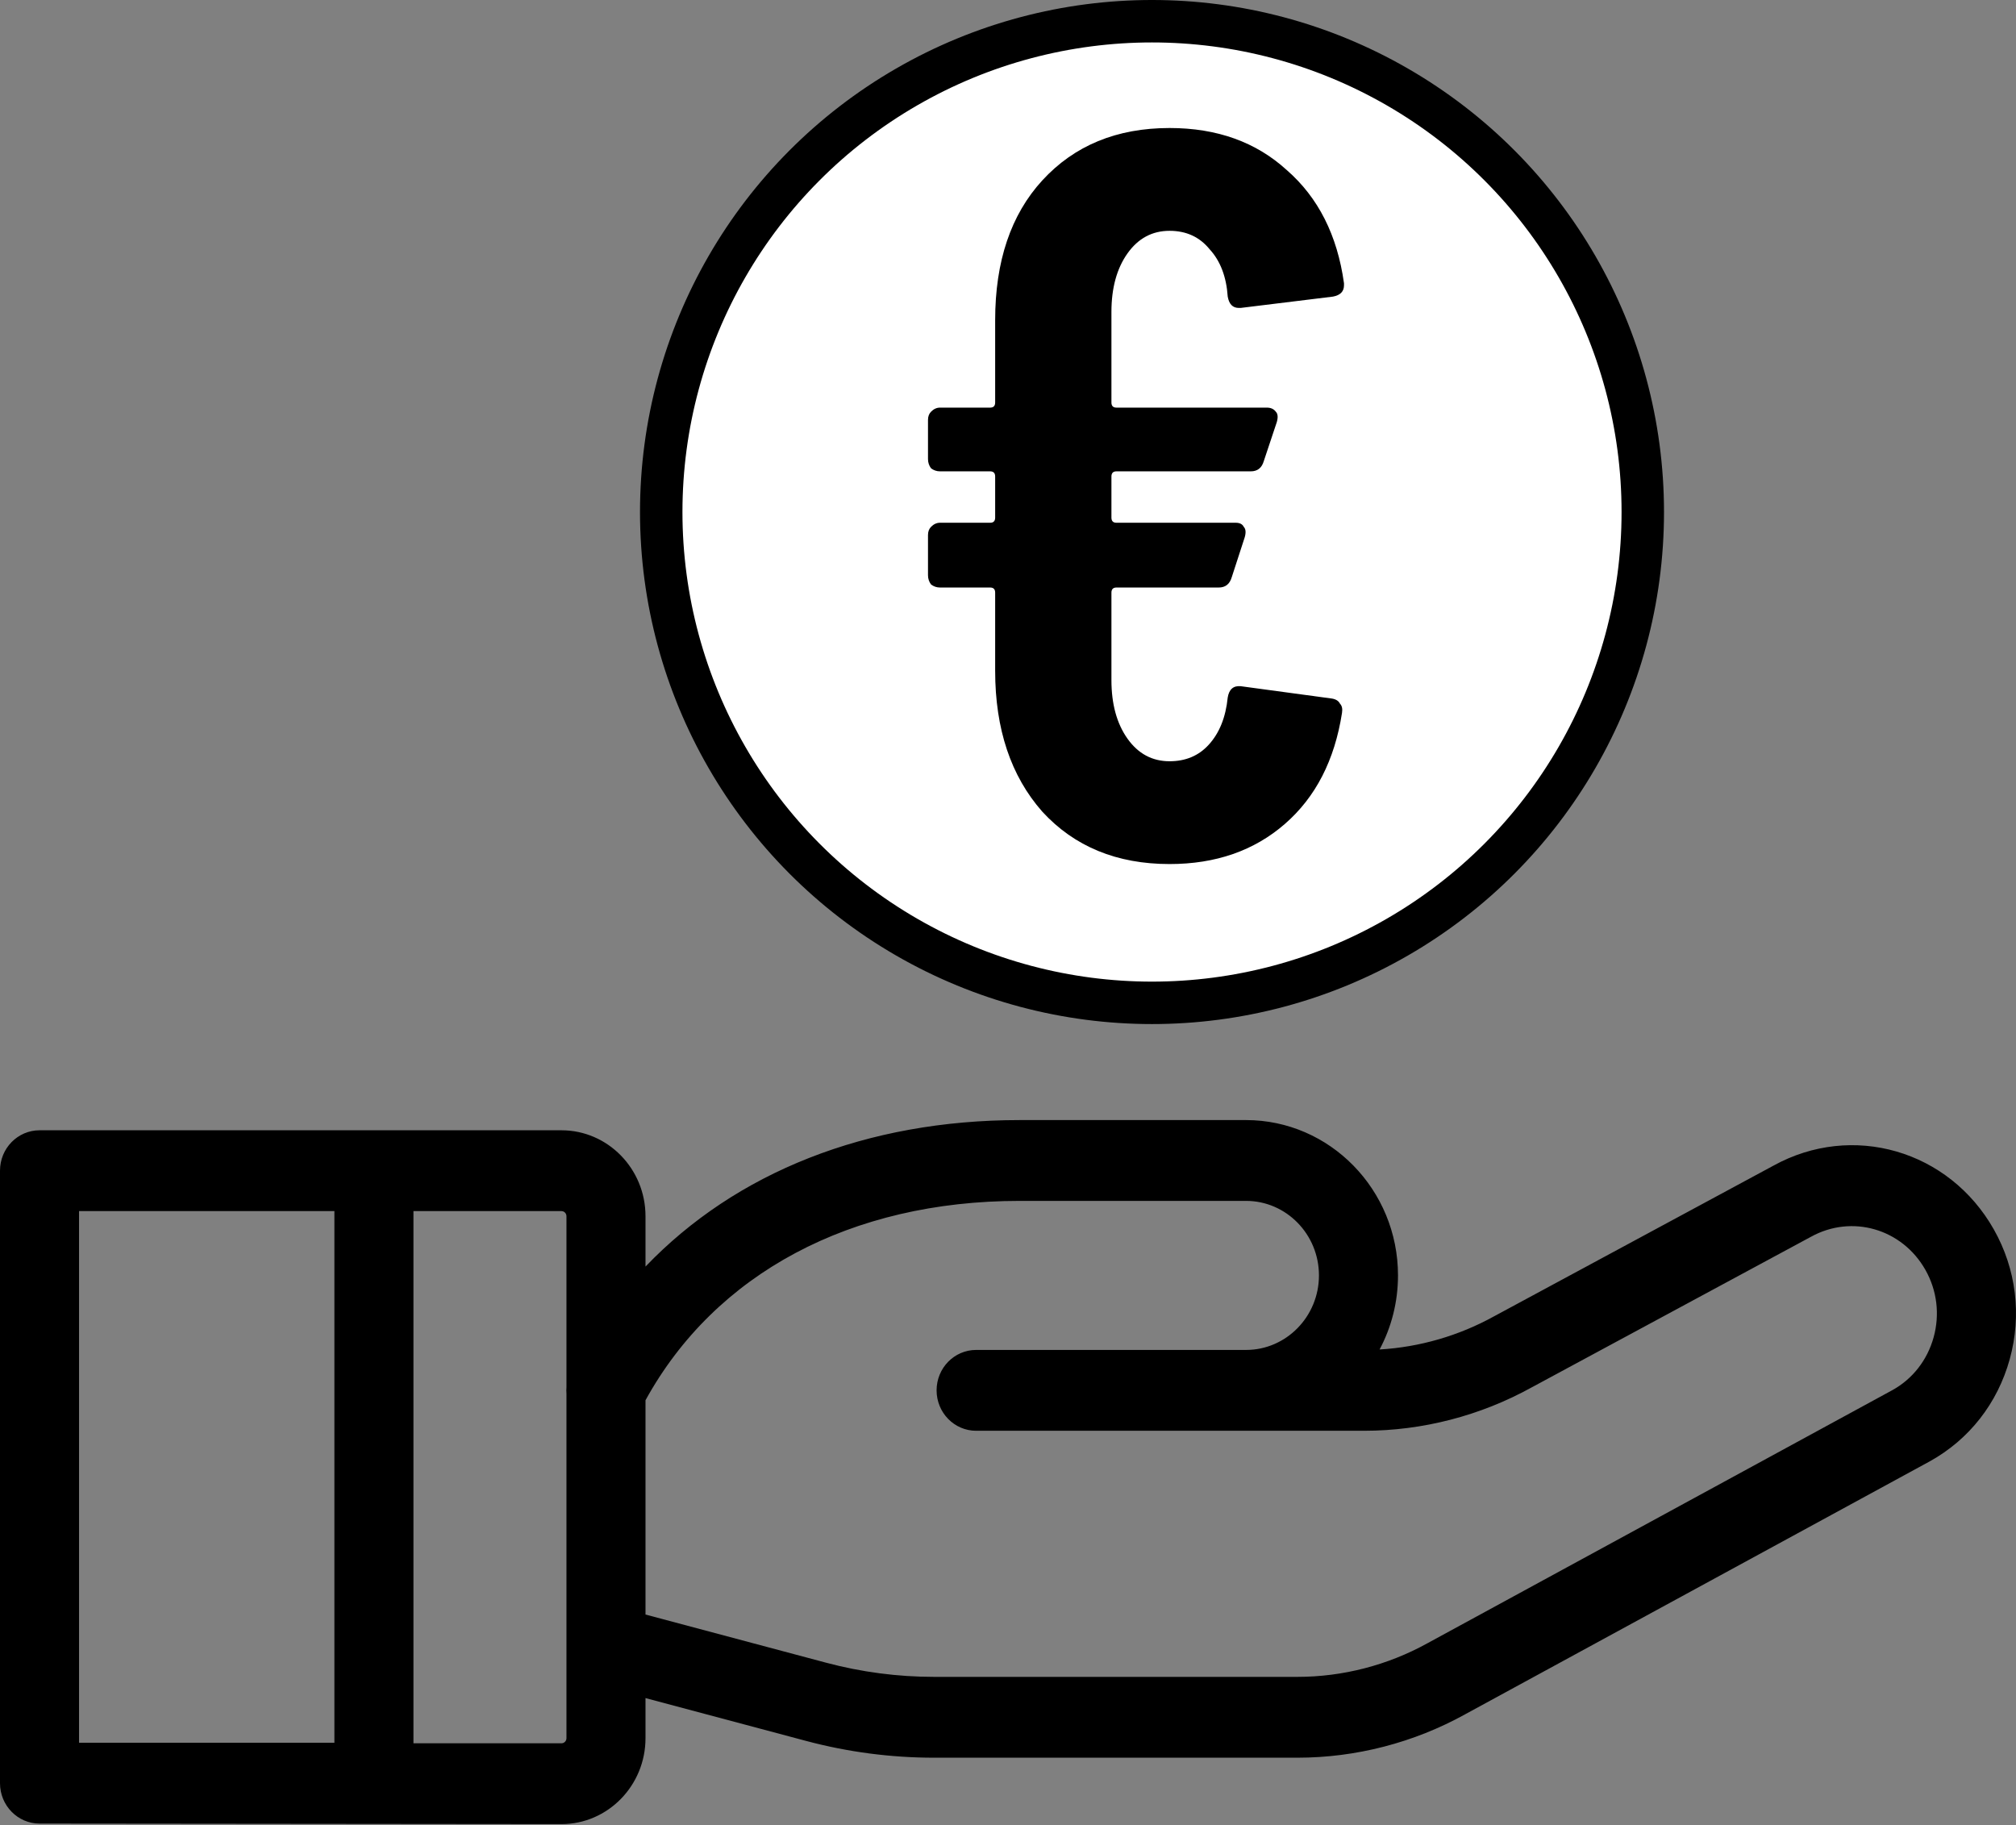
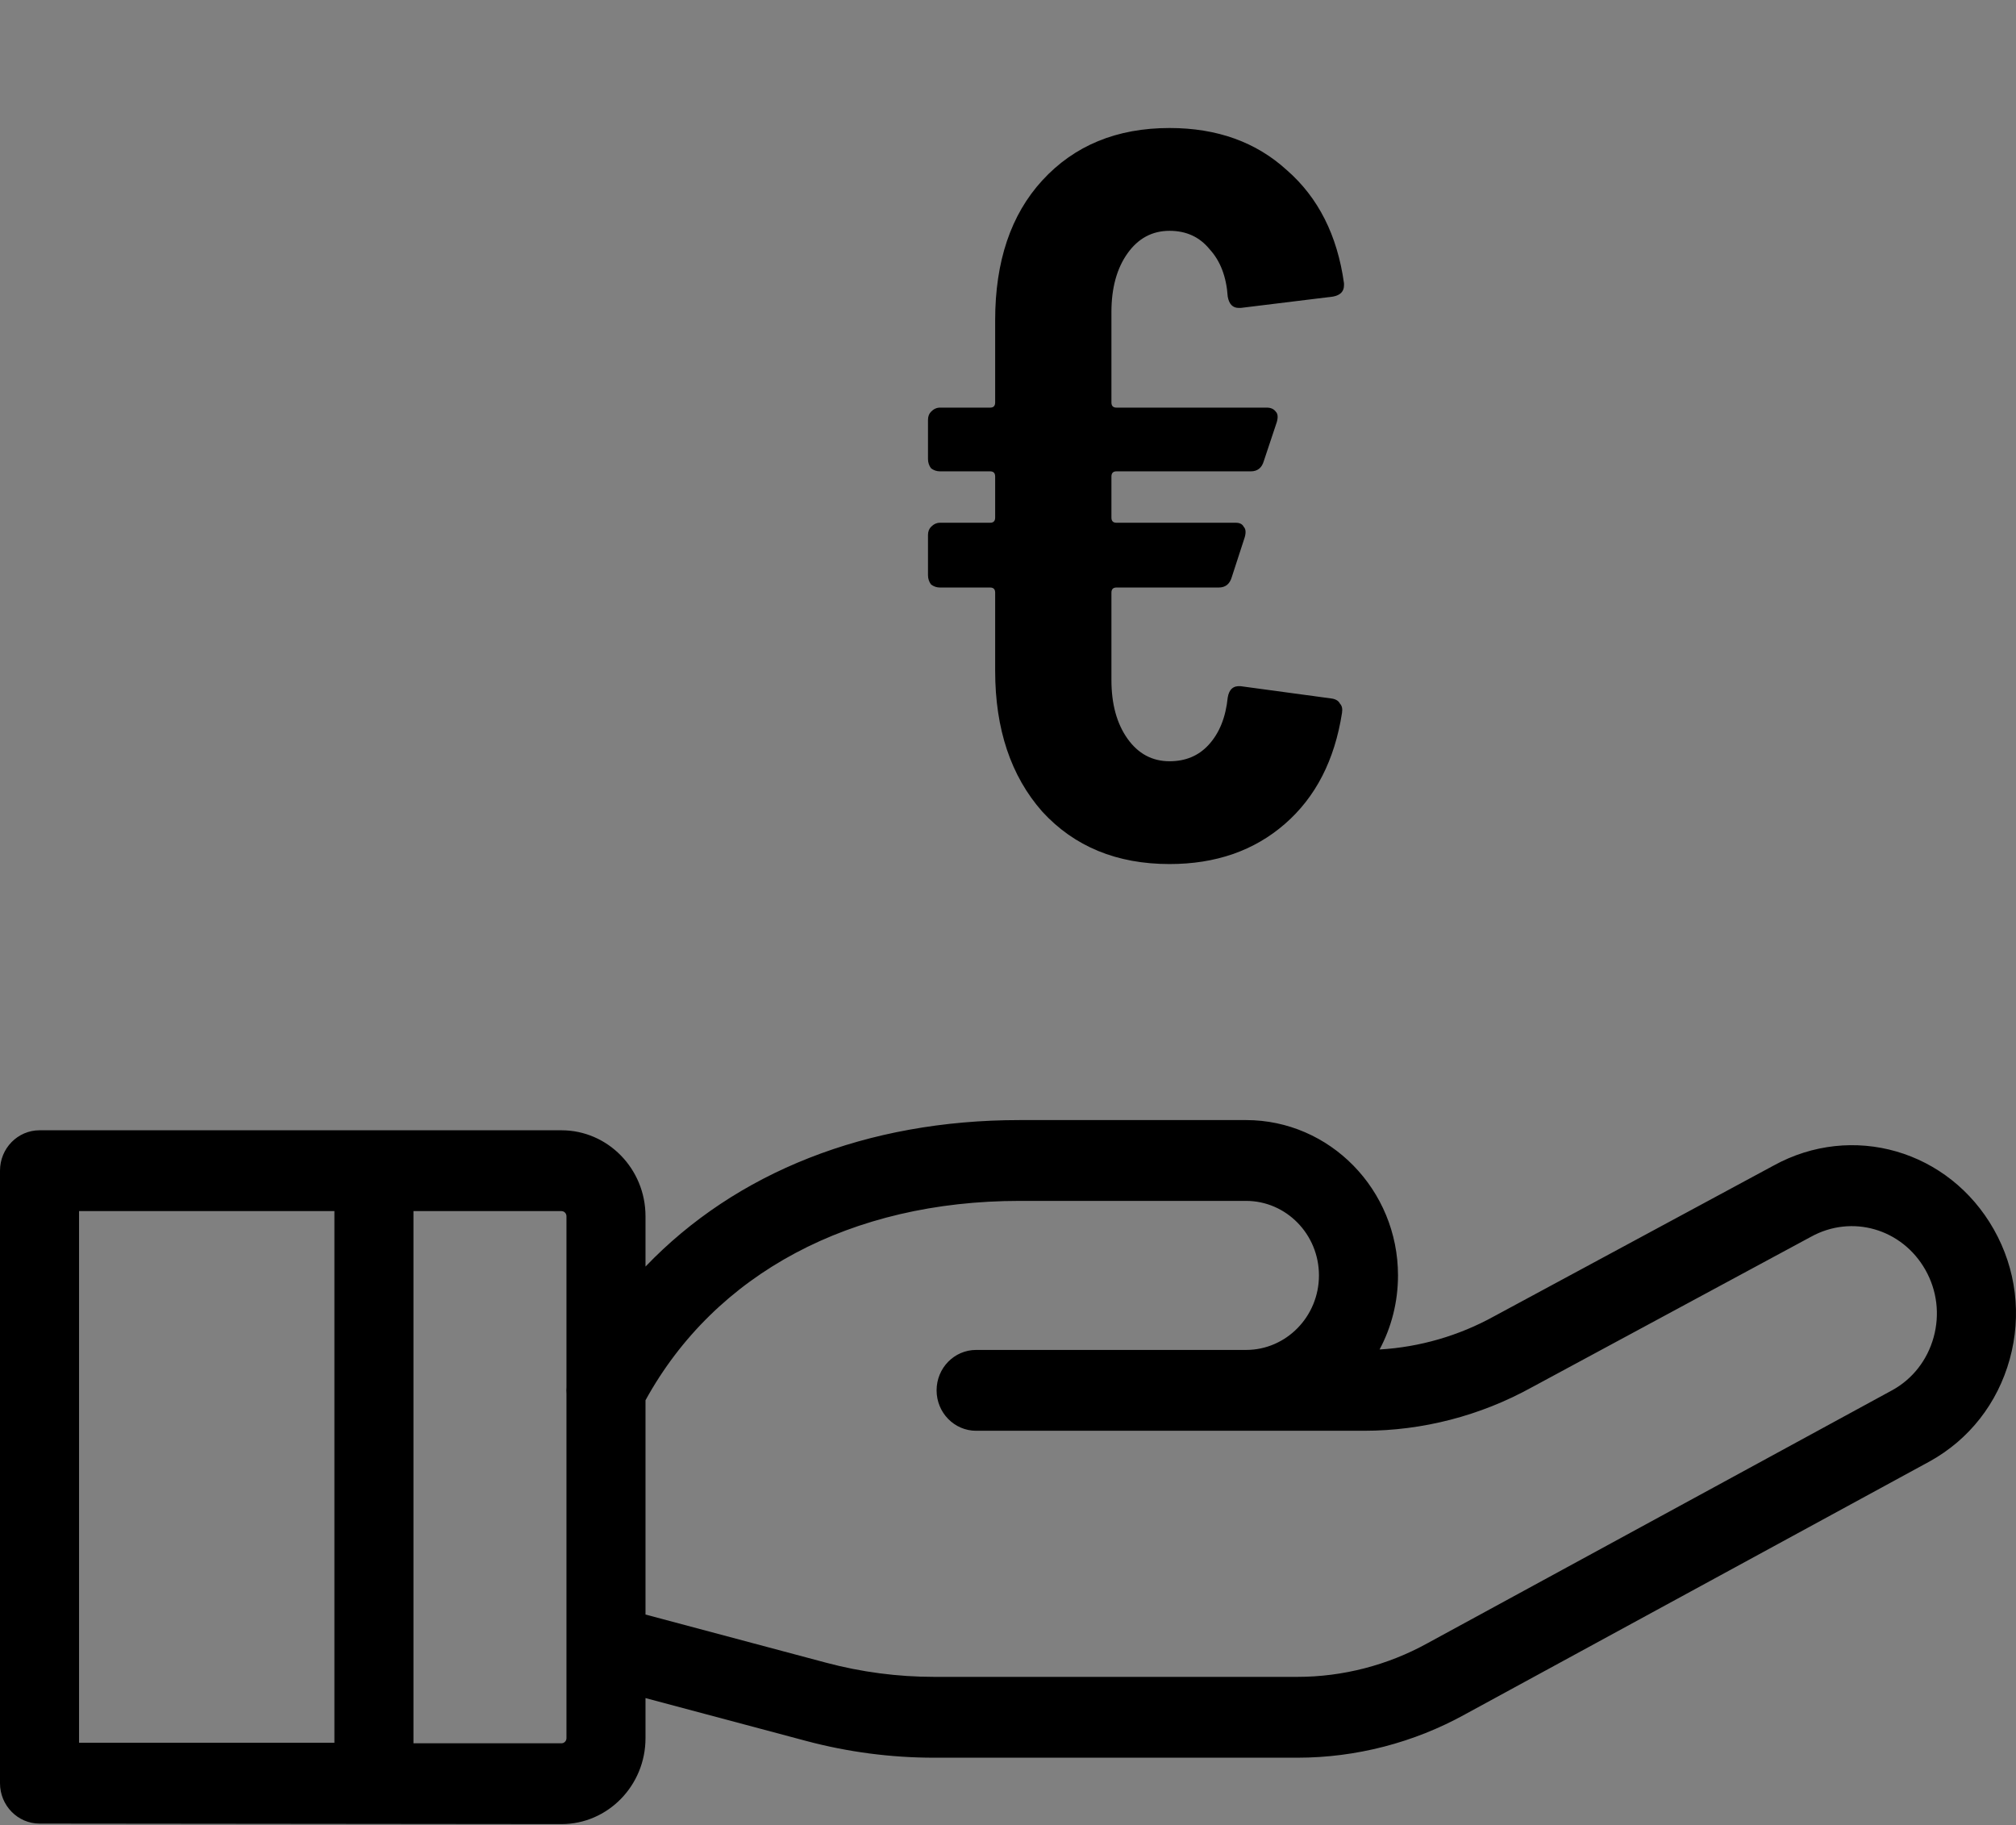
<svg xmlns="http://www.w3.org/2000/svg" width="95" height="86" viewBox="0 0 95 86" fill="none">
  <rect x="0" y="0" width="95" height="86" fill="#808080" stroke="none" />
  <path d="M93.958 57.935C91.846 54.194 87.283 52.874 83.567 54.927L70.436 62.008C70.429 62.012 70.423 62.015 70.417 62.018C68.753 62.941 66.898 63.477 65.01 63.588C65.564 62.55 65.878 61.361 65.878 60.098C65.878 56.062 62.666 52.778 58.718 52.778H48.051C40.834 52.778 34.675 55.238 30.418 59.681V57.308C30.418 55.075 28.642 53.259 26.458 53.259H1.863C0.834 53.259 0 54.111 0 55.163V84.023C0 85.075 0.834 85.928 1.863 85.928L26.458 85.952C28.642 85.952 30.418 84.136 30.418 81.903V80.013L37.986 82.032C39.954 82.557 41.983 82.823 44.018 82.823H61.141C63.892 82.823 66.626 82.115 69.034 80.782L90.94 68.857C92.794 67.83 94.131 66.122 94.704 64.047C95.277 61.973 95.012 59.802 93.958 57.935ZM15.758 82.119H3.725V57.067H15.758V82.119ZM26.693 65.369C26.686 65.47 26.684 65.571 26.693 65.672V77.549V81.903C26.693 82.035 26.588 82.144 26.458 82.144H19.483V57.067H26.458C26.587 57.067 26.693 57.175 26.693 57.308V65.369ZM91.119 63.012C90.821 64.089 90.128 64.976 89.177 65.502L67.271 77.427C65.395 78.465 63.275 79.014 61.141 79.014H44.018C42.3 79.014 40.587 78.789 38.926 78.346L30.418 76.077V65.98C33.704 60.003 40.101 56.586 48.051 56.586H58.718C60.612 56.586 62.153 58.161 62.153 60.097C62.153 62.033 60.612 63.609 58.718 63.609H45.998C44.969 63.609 44.135 64.461 44.135 65.513C44.135 66.565 44.969 67.418 45.998 67.418H58.718H64.28C67.031 67.418 69.763 66.71 72.183 65.371L85.314 58.29C85.321 58.286 85.327 58.283 85.333 58.28C87.263 57.21 89.634 57.895 90.732 59.839C91.279 60.808 91.416 61.935 91.119 63.012Z" fill="black" />
-   <circle cx="54.286" cy="24.127" r="23.127" fill="white" stroke="black" stroke-width="2" />
  <path d="M55.114 35.87C55.87 35.87 56.484 35.612 56.956 35.095C57.46 34.546 57.759 33.804 57.854 32.867C57.917 32.48 58.121 32.302 58.468 32.334L62.766 32.916C62.955 32.948 63.081 33.029 63.144 33.158C63.239 33.255 63.27 33.4 63.239 33.594C62.892 35.822 61.995 37.566 60.546 38.825C59.098 40.085 57.287 40.714 55.114 40.714C52.626 40.714 50.627 39.891 49.115 38.244C47.635 36.565 46.895 34.353 46.895 31.608V27.926C46.895 27.765 46.816 27.684 46.659 27.684H44.297C44.139 27.684 43.998 27.636 43.872 27.539C43.777 27.41 43.73 27.264 43.73 27.103V25.214C43.73 25.052 43.777 24.923 43.872 24.826C43.998 24.697 44.139 24.632 44.297 24.632H46.659C46.816 24.632 46.895 24.552 46.895 24.39V22.453C46.895 22.291 46.816 22.21 46.659 22.21H44.297C44.139 22.21 43.998 22.162 43.872 22.065C43.777 21.936 43.73 21.791 43.73 21.629V19.788C43.73 19.627 43.777 19.498 43.872 19.401C43.998 19.272 44.139 19.207 44.297 19.207H46.659C46.816 19.207 46.895 19.127 46.895 18.965V15.09C46.895 12.313 47.635 10.117 49.115 8.502C50.627 6.855 52.626 6.032 55.114 6.032C57.35 6.032 59.192 6.694 60.641 8.018C62.121 9.309 63.018 11.086 63.333 13.346V13.443C63.333 13.734 63.16 13.911 62.814 13.976L58.468 14.509H58.373C58.09 14.509 57.917 14.331 57.854 13.976C57.791 13.039 57.507 12.297 57.004 11.748C56.531 11.166 55.901 10.876 55.114 10.876C54.295 10.876 53.634 11.231 53.13 11.941C52.626 12.652 52.374 13.572 52.374 14.702V18.965C52.374 19.127 52.453 19.207 52.611 19.207H59.696C59.885 19.207 60.027 19.272 60.121 19.401C60.216 19.498 60.231 19.659 60.168 19.885L59.554 21.726C59.46 22.049 59.255 22.21 58.94 22.21H52.611C52.453 22.21 52.374 22.291 52.374 22.453V24.39C52.374 24.552 52.453 24.632 52.611 24.632H58.232C58.421 24.632 58.547 24.697 58.61 24.826C58.704 24.923 58.72 25.084 58.657 25.311L58.043 27.2C57.948 27.523 57.744 27.684 57.429 27.684H52.611C52.453 27.684 52.374 27.765 52.374 27.926V32.044C52.374 33.174 52.626 34.094 53.13 34.805C53.634 35.515 54.295 35.87 55.114 35.87Z" fill="black" />
</svg>